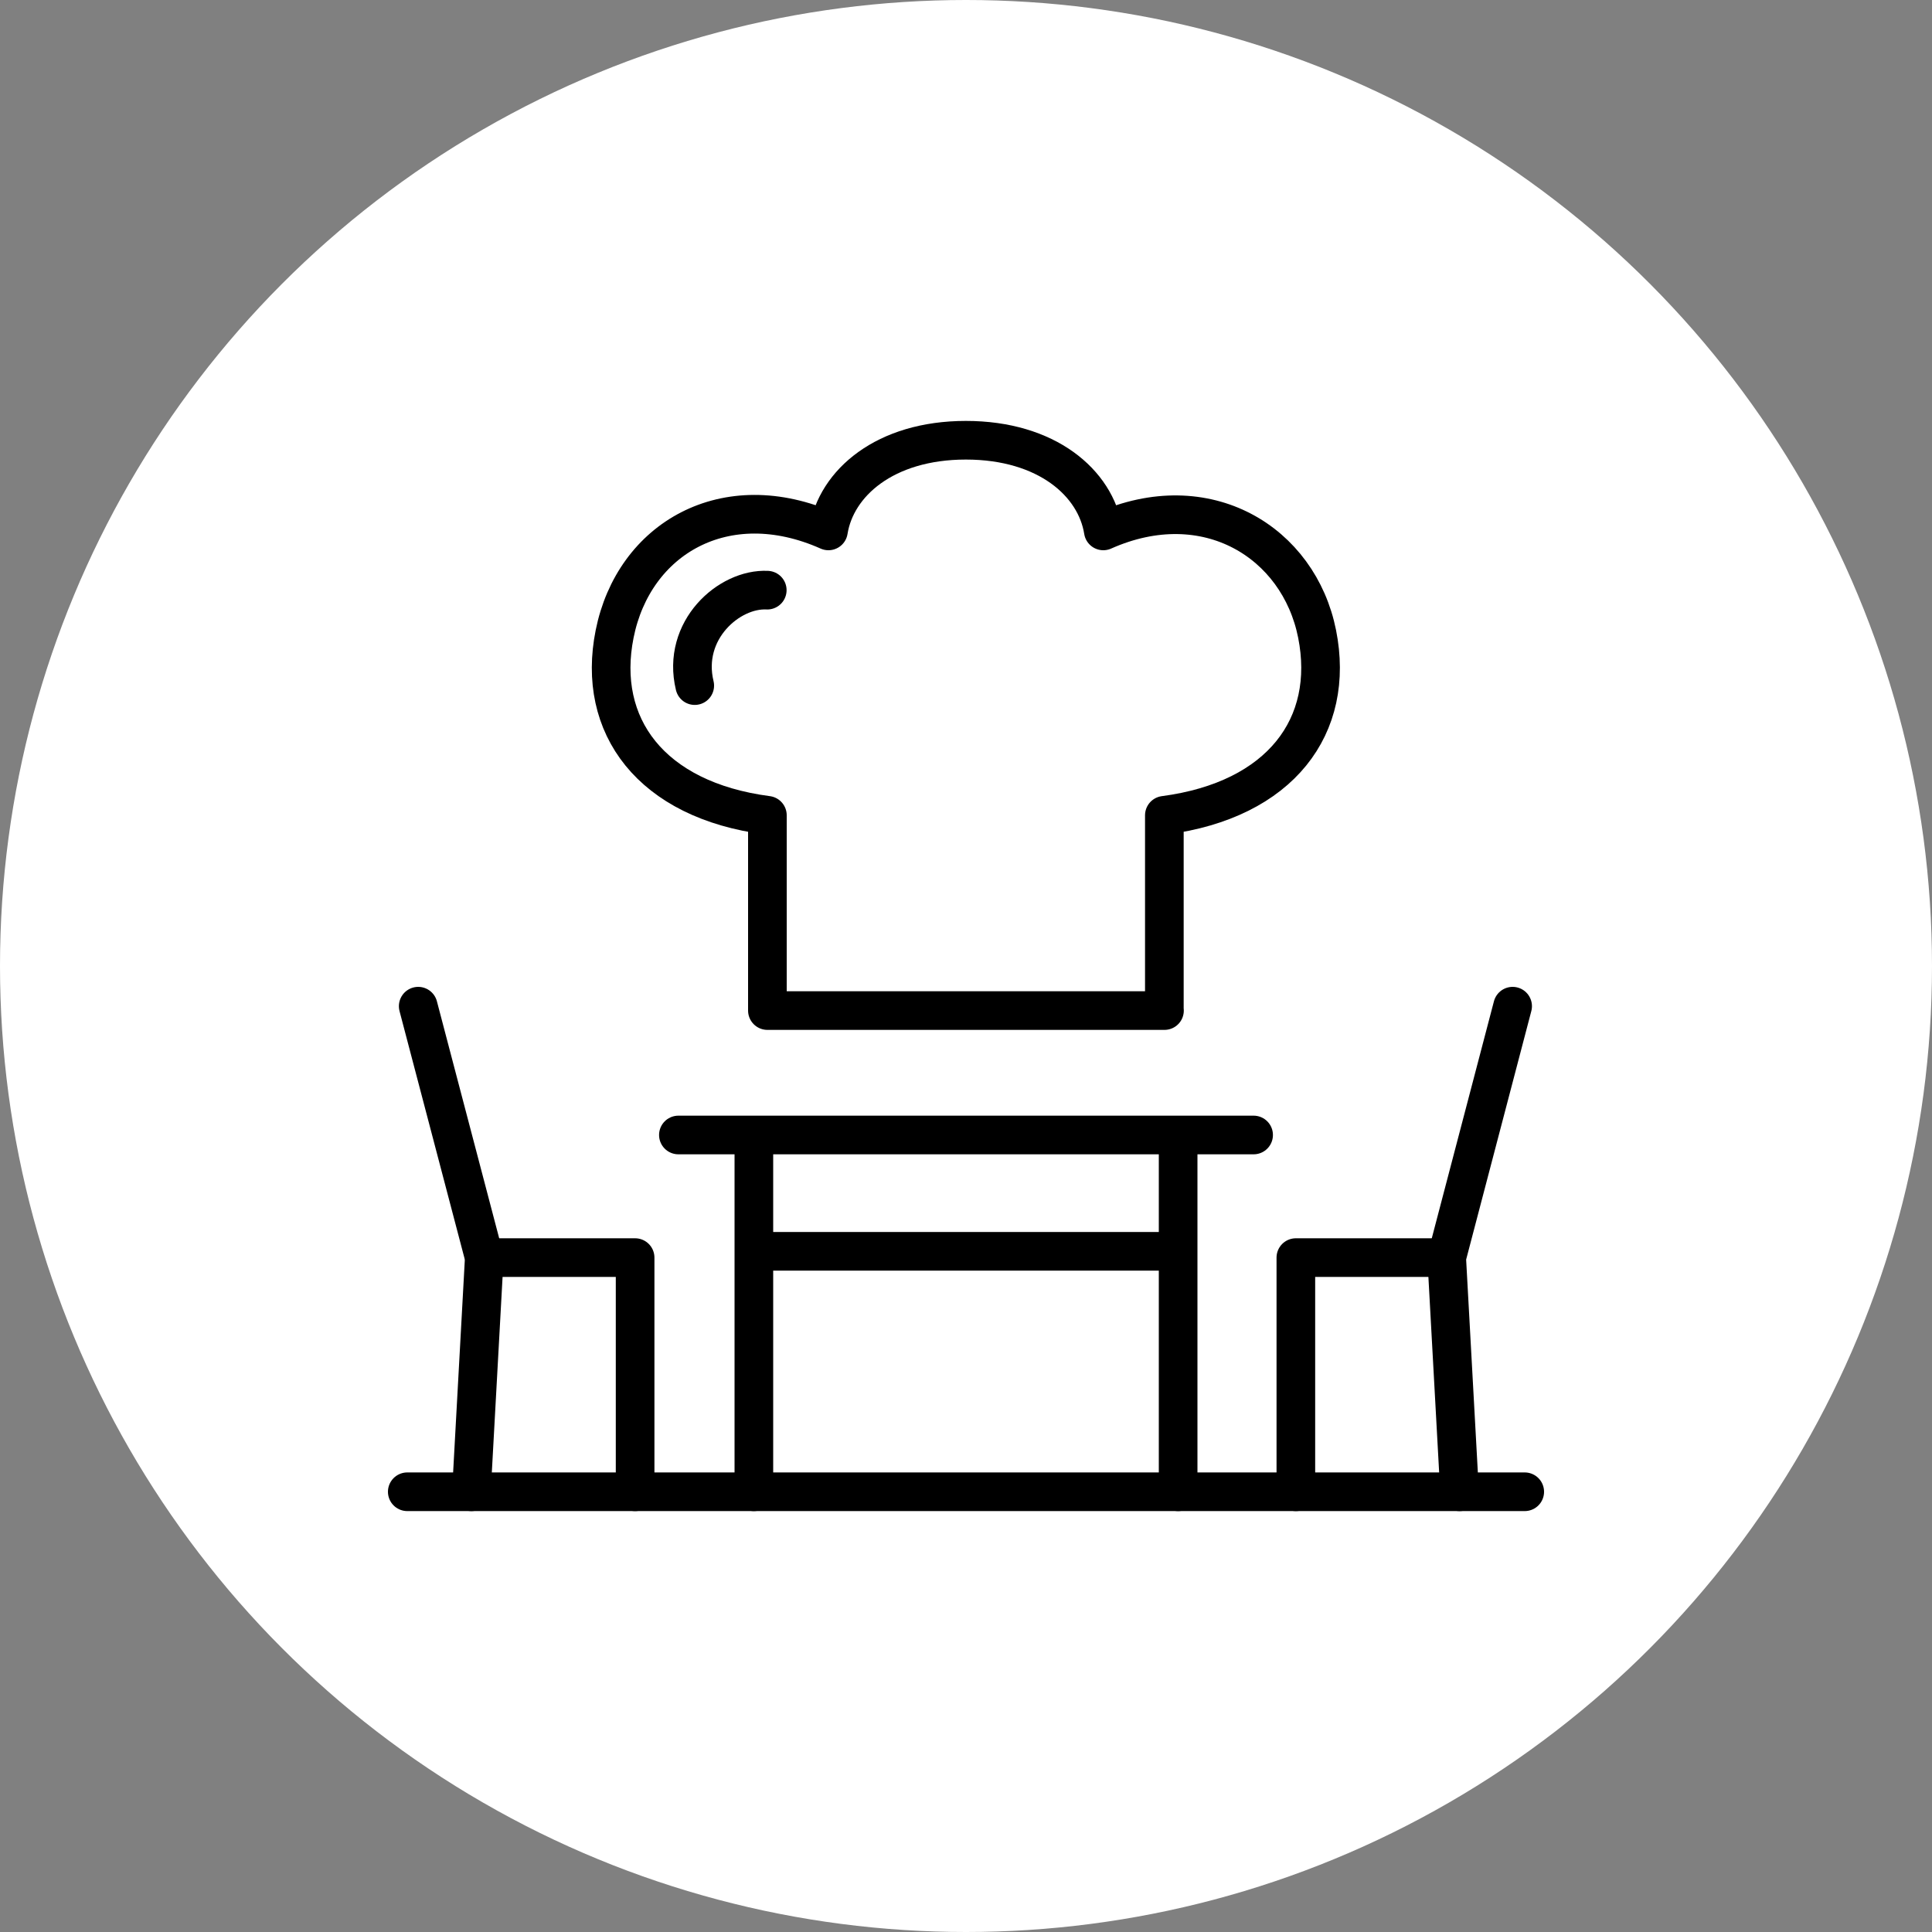
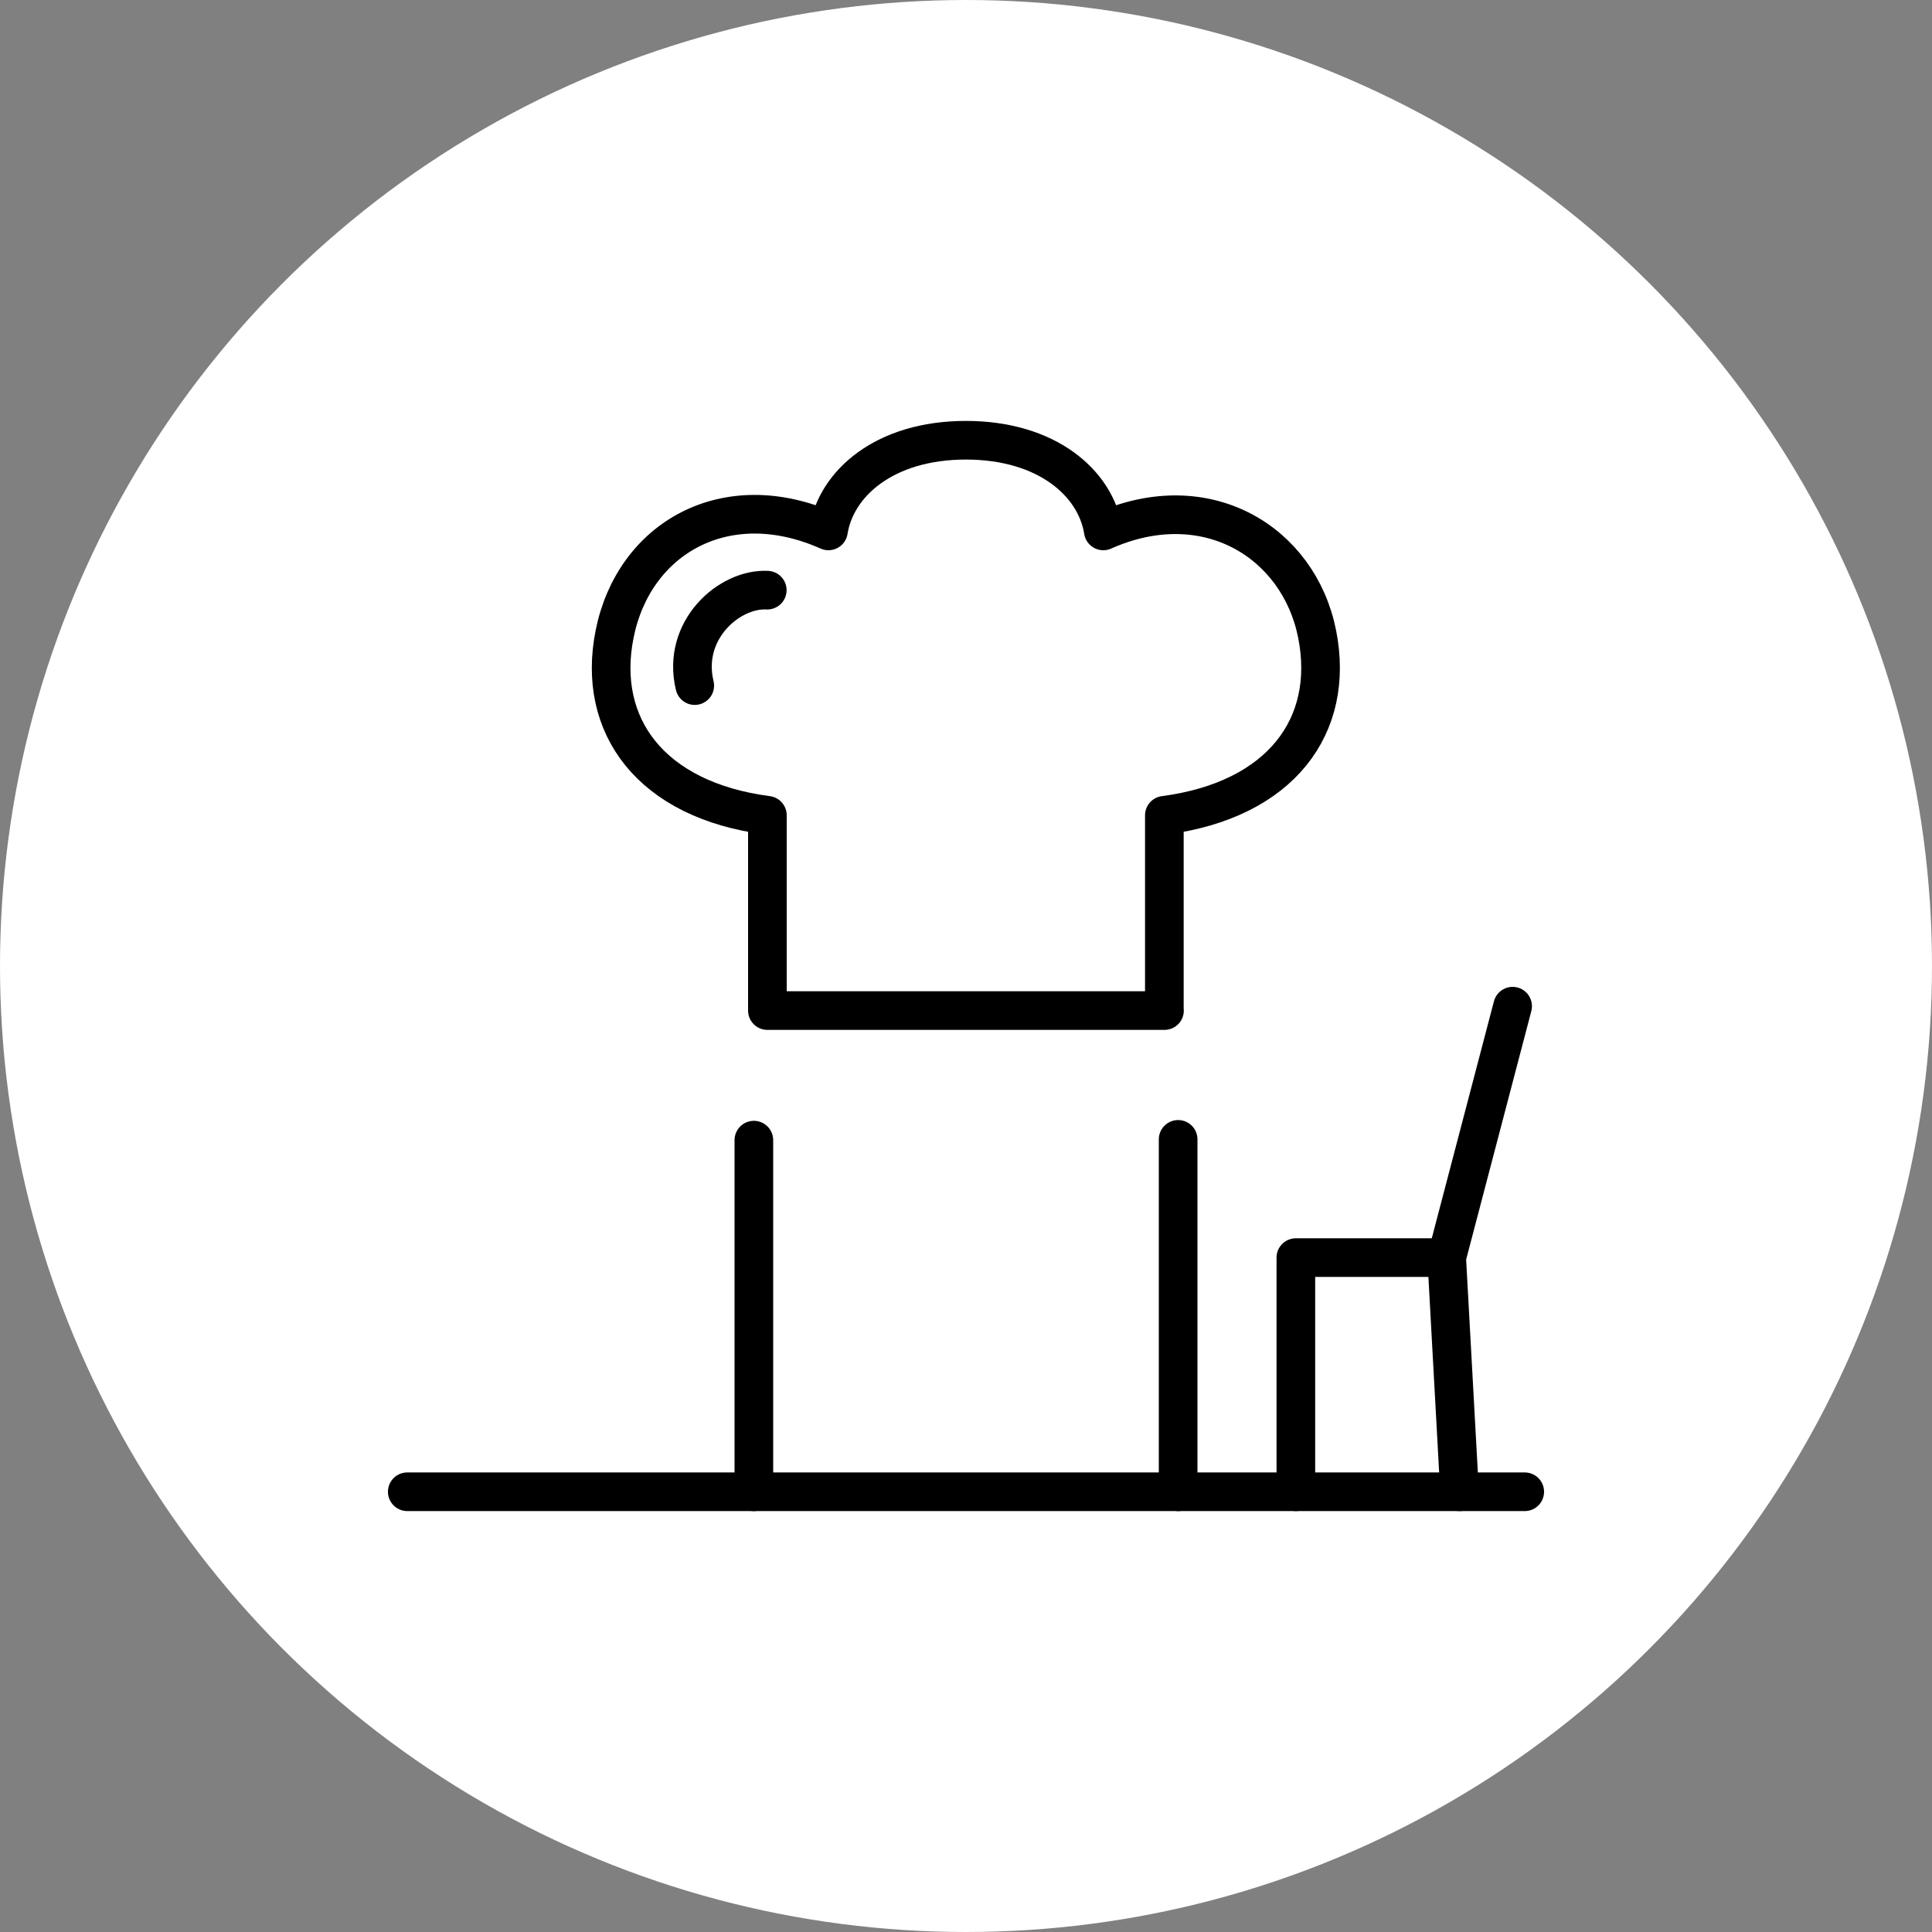
<svg xmlns="http://www.w3.org/2000/svg" id="_レイヤー_2" data-name="レイヤー 2" width="150" height="150" viewBox="0 0 150 150">
  <rect x="0" y="0" width="150" height="150" fill="#808080" stroke="none" />
  <defs>
    <style>
      .cls-1 {
        fill: #fff;
      }

      .cls-2 {
        fill: none;
        stroke: #000;
        stroke-linecap: round;
        stroke-linejoin: round;
        stroke-width: 3px;
      }
    </style>
  </defs>
  <g id="_福利厚生" data-name="福利厚生">
    <g>
      <circle class="cls-1" cx="75" cy="75" r="75" />
      <g>
        <g>
-           <polyline class="cls-2" points="32.47 78.12 37.6 97.64 36.6 115.82" />
-           <polyline class="cls-2" points="37.6 97.64 49.31 97.64 49.31 115.82" />
-         </g>
+           </g>
        <g>
          <polyline class="cls-2" points="117.44 78.12 112.32 97.64 113.32 115.82" />
          <polyline class="cls-2" points="112.32 97.64 100.61 97.64 100.61 115.82" />
        </g>
        <g>
-           <line class="cls-2" x1="52.67" y1="88.12" x2="97.33" y2="88.12" />
          <line class="cls-2" x1="58.53" y1="88.52" x2="58.53" y2="115.82" />
          <line class="cls-2" x1="91.47" y1="88.46" x2="91.47" y2="115.82" />
-           <line class="cls-2" x1="59.03" y1="97.15" x2="91.02" y2="97.15" />
        </g>
        <line class="cls-2" x1="31.62" y1="115.82" x2="118.38" y2="115.82" />
        <g>
-           <path class="cls-2" d="m90.4,78.46v-15.16c9.04-1.19,13.28-6.95,11.86-14.08s-8.6-11.56-16.6-8c-.59-3.71-4.37-7.04-10.67-7.04-6.3,0-10.08,3.34-10.67,7.04-8-3.56-15.12.59-16.6,8-1.43,7.13,2.82,12.9,11.86,14.08v15.16h30.83Z" />
+           <path class="cls-2" d="m90.4,78.46v-15.16c9.04-1.19,13.28-6.95,11.86-14.08s-8.6-11.56-16.6-8c-.59-3.71-4.37-7.04-10.67-7.04-6.3,0-10.08,3.34-10.67,7.04-8-3.56-15.12.59-16.6,8-1.43,7.13,2.82,12.9,11.86,14.08v15.16h30.83" />
          <path class="cls-2" d="m59.57,45.82c-2.96-.15-6.67,3.11-5.63,7.41" />
        </g>
      </g>
    </g>
  </g>
</svg>